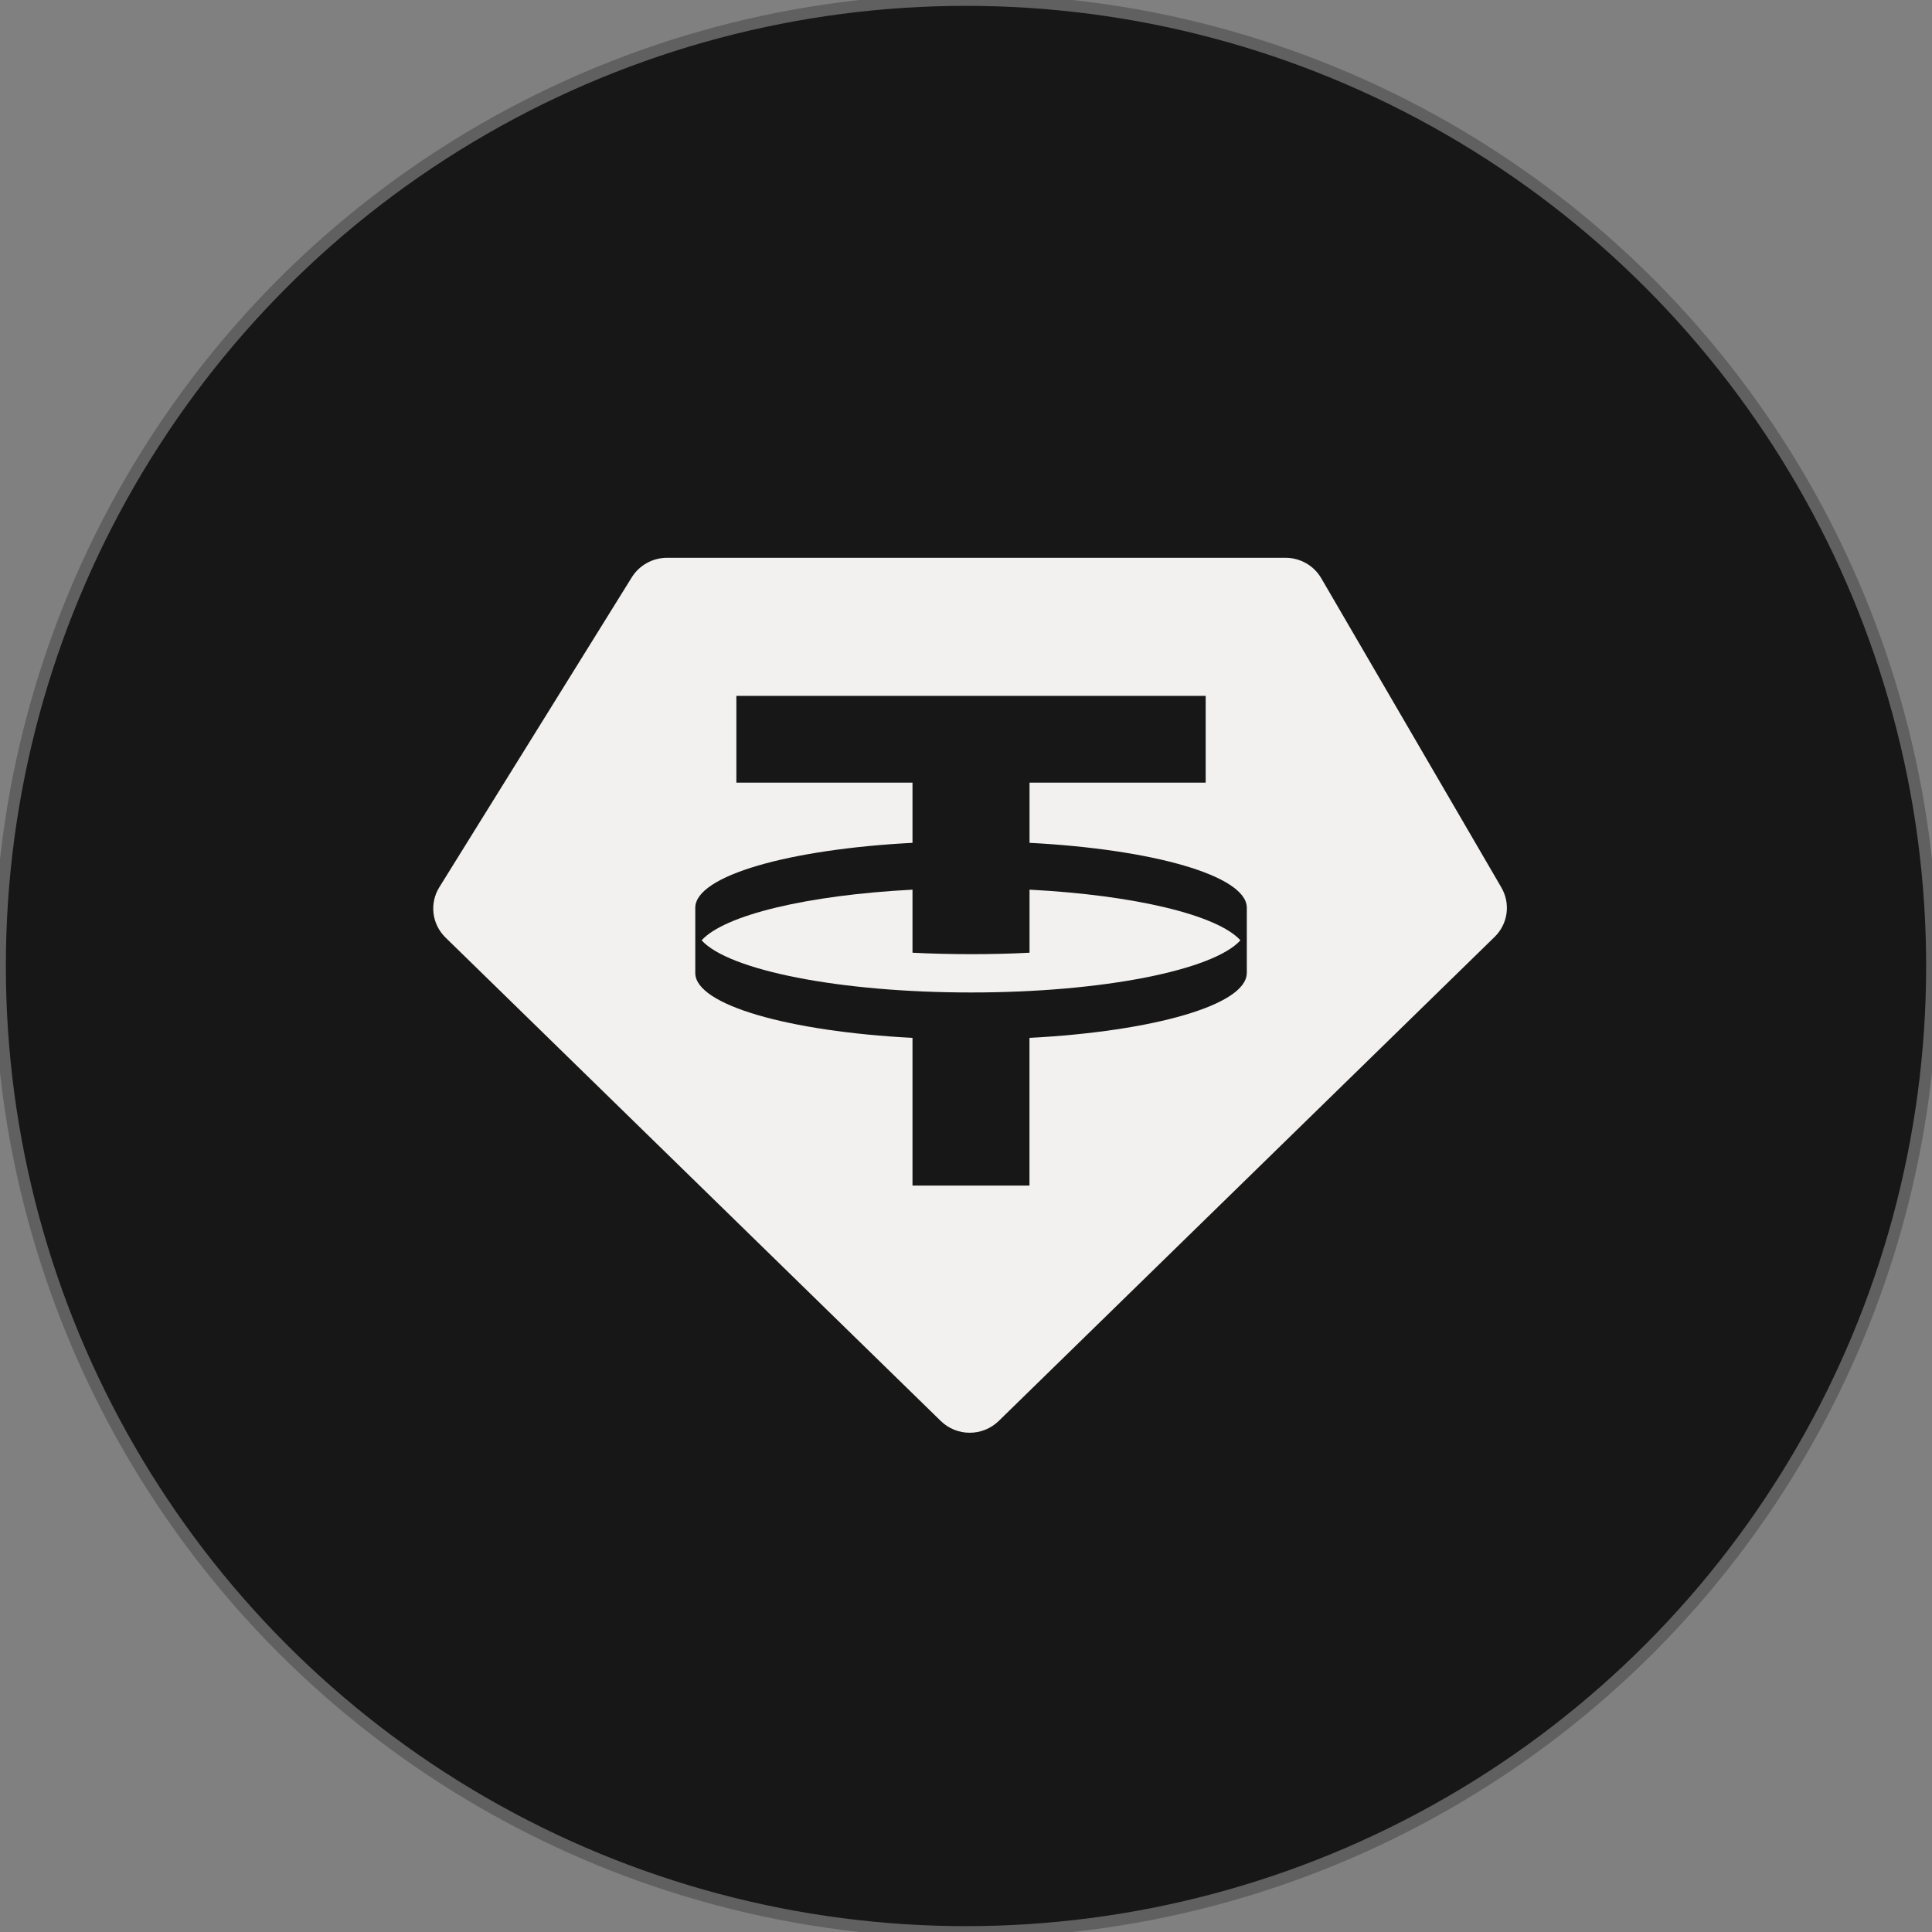
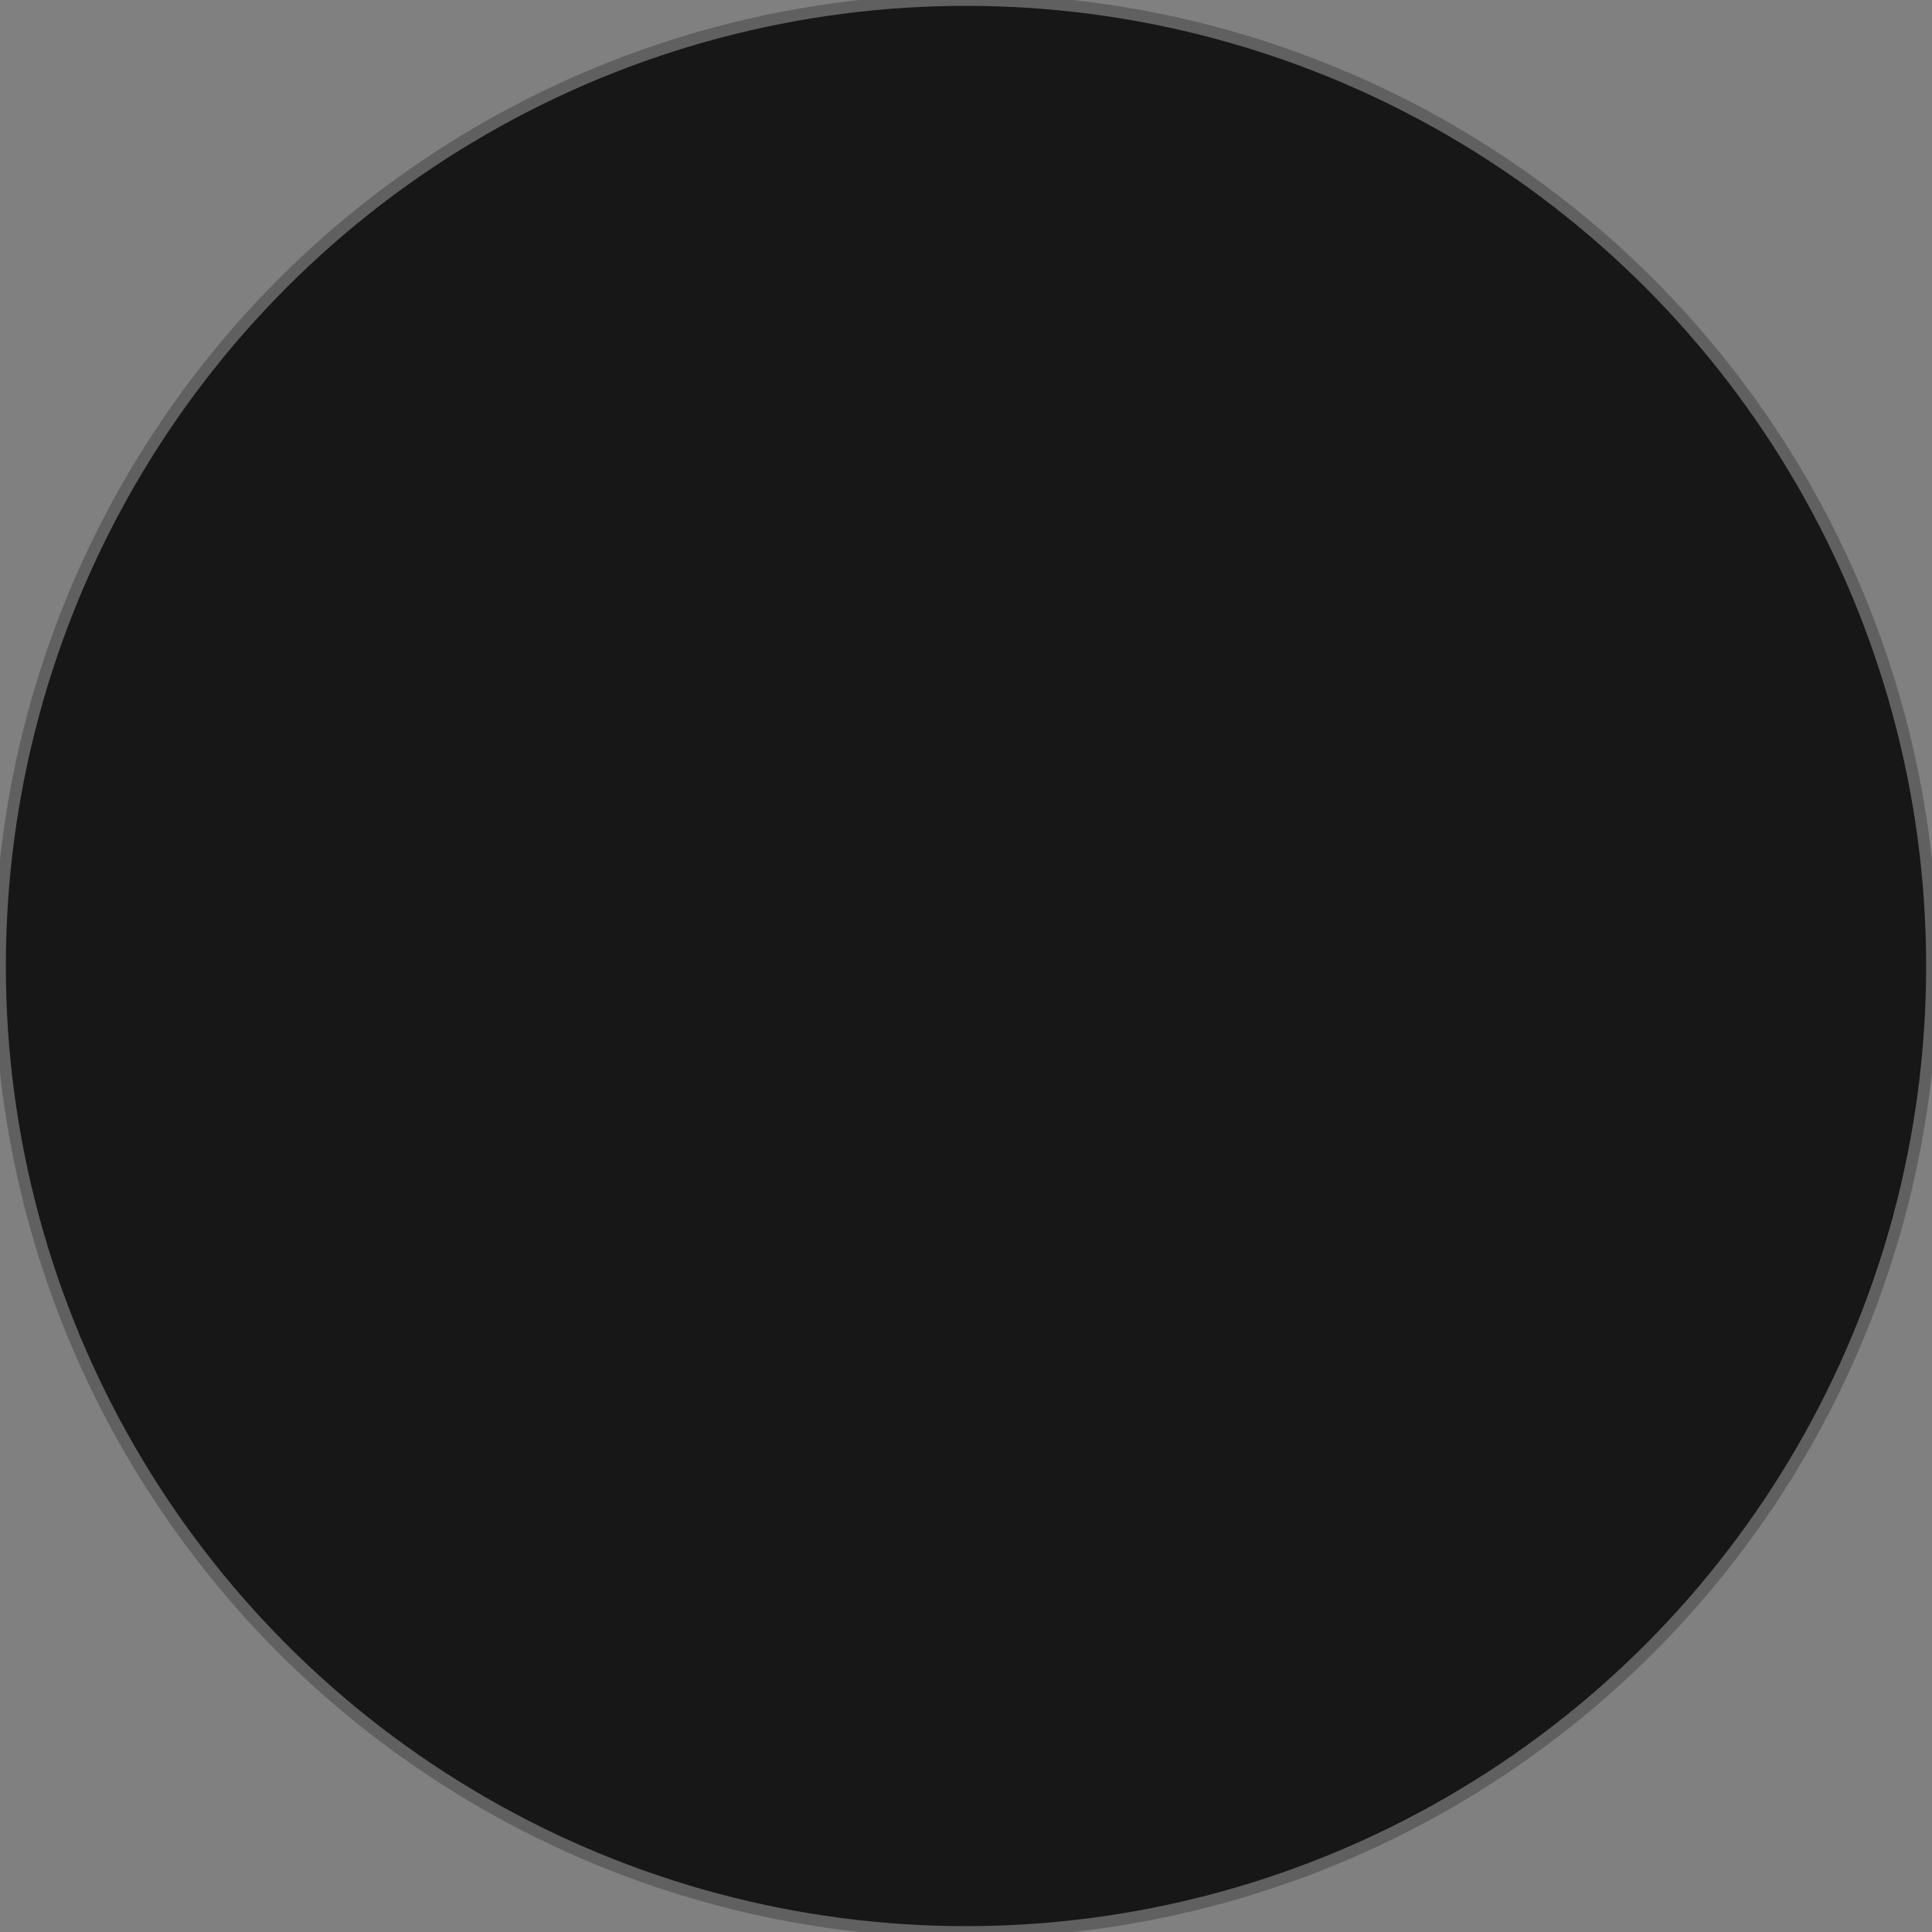
<svg xmlns="http://www.w3.org/2000/svg" width="165" height="165" viewBox="0 0 165 165" fill="none">
  <rect x="0" y="0" width="165" height="165" fill="#808080" stroke="none" />
  <circle cx="82.5" cy="82.5" r="82.5" fill="#171717" stroke="#606060" />
-   <path d="M128.225 75.799L112.84 49.382C112.209 48.301 111.049 47.638 109.787 47.638H56.969C55.744 47.638 54.605 48.269 53.963 49.296L37.52 75.772C36.664 77.152 36.883 78.927 38.044 80.066L80.343 121.355C81.712 122.697 83.921 122.697 85.295 121.355L127.648 80.013C128.787 78.9 129.022 77.173 128.225 75.804V75.799ZM106.477 83.13C106.418 85.836 98.487 88.088 87.921 88.638V101.253H77.931V88.638C67.365 88.088 59.439 85.836 59.38 83.13V77.494C59.439 74.788 67.365 72.531 77.931 71.981V66.842H62.889V59.43H102.969V66.842H87.926V71.981C98.493 72.531 106.423 74.788 106.482 77.494V83.13H106.477Z" fill="#F2F1EF" />
-   <path d="M87.921 81.366C86.311 81.451 84.637 81.489 82.926 81.489C81.215 81.489 79.541 81.446 77.931 81.366V75.981C68.953 76.446 61.873 78.147 59.921 80.307C62.225 82.852 71.653 84.761 82.931 84.761C94.209 84.761 103.632 82.852 105.937 80.307C103.979 78.147 96.91 76.446 87.926 75.981V81.366H87.921Z" fill="#F2F1EF" />
</svg>